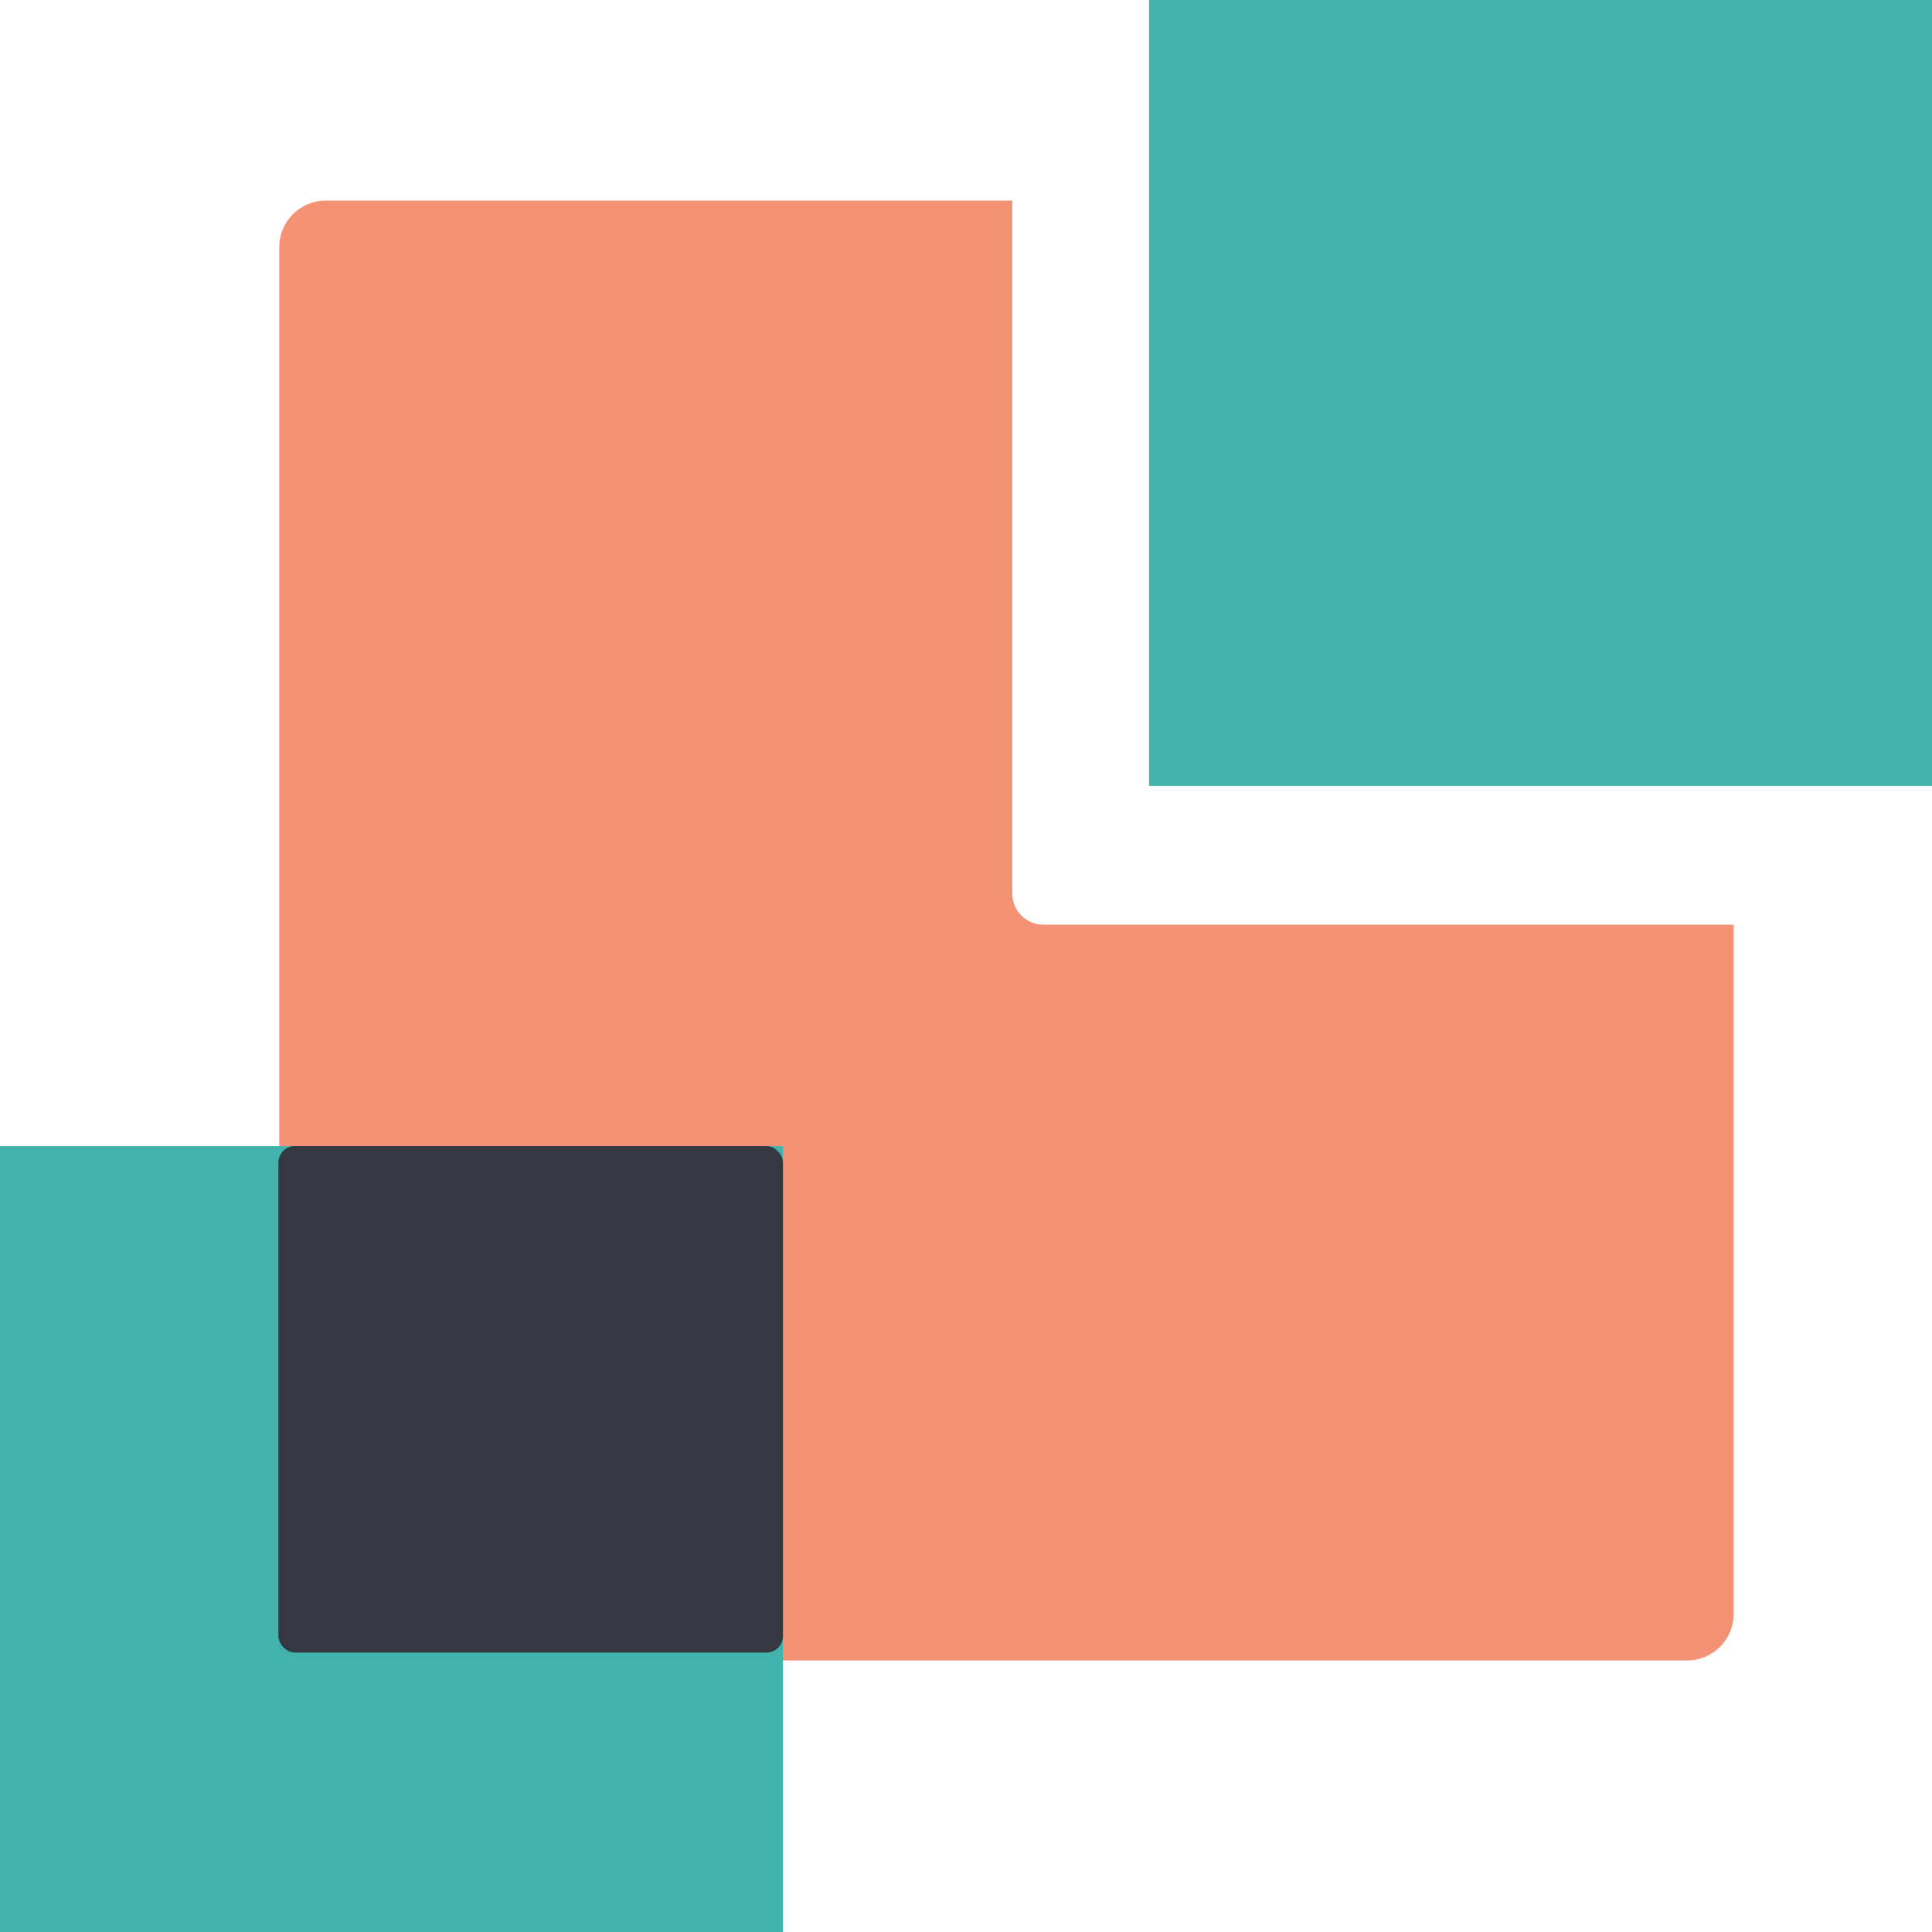
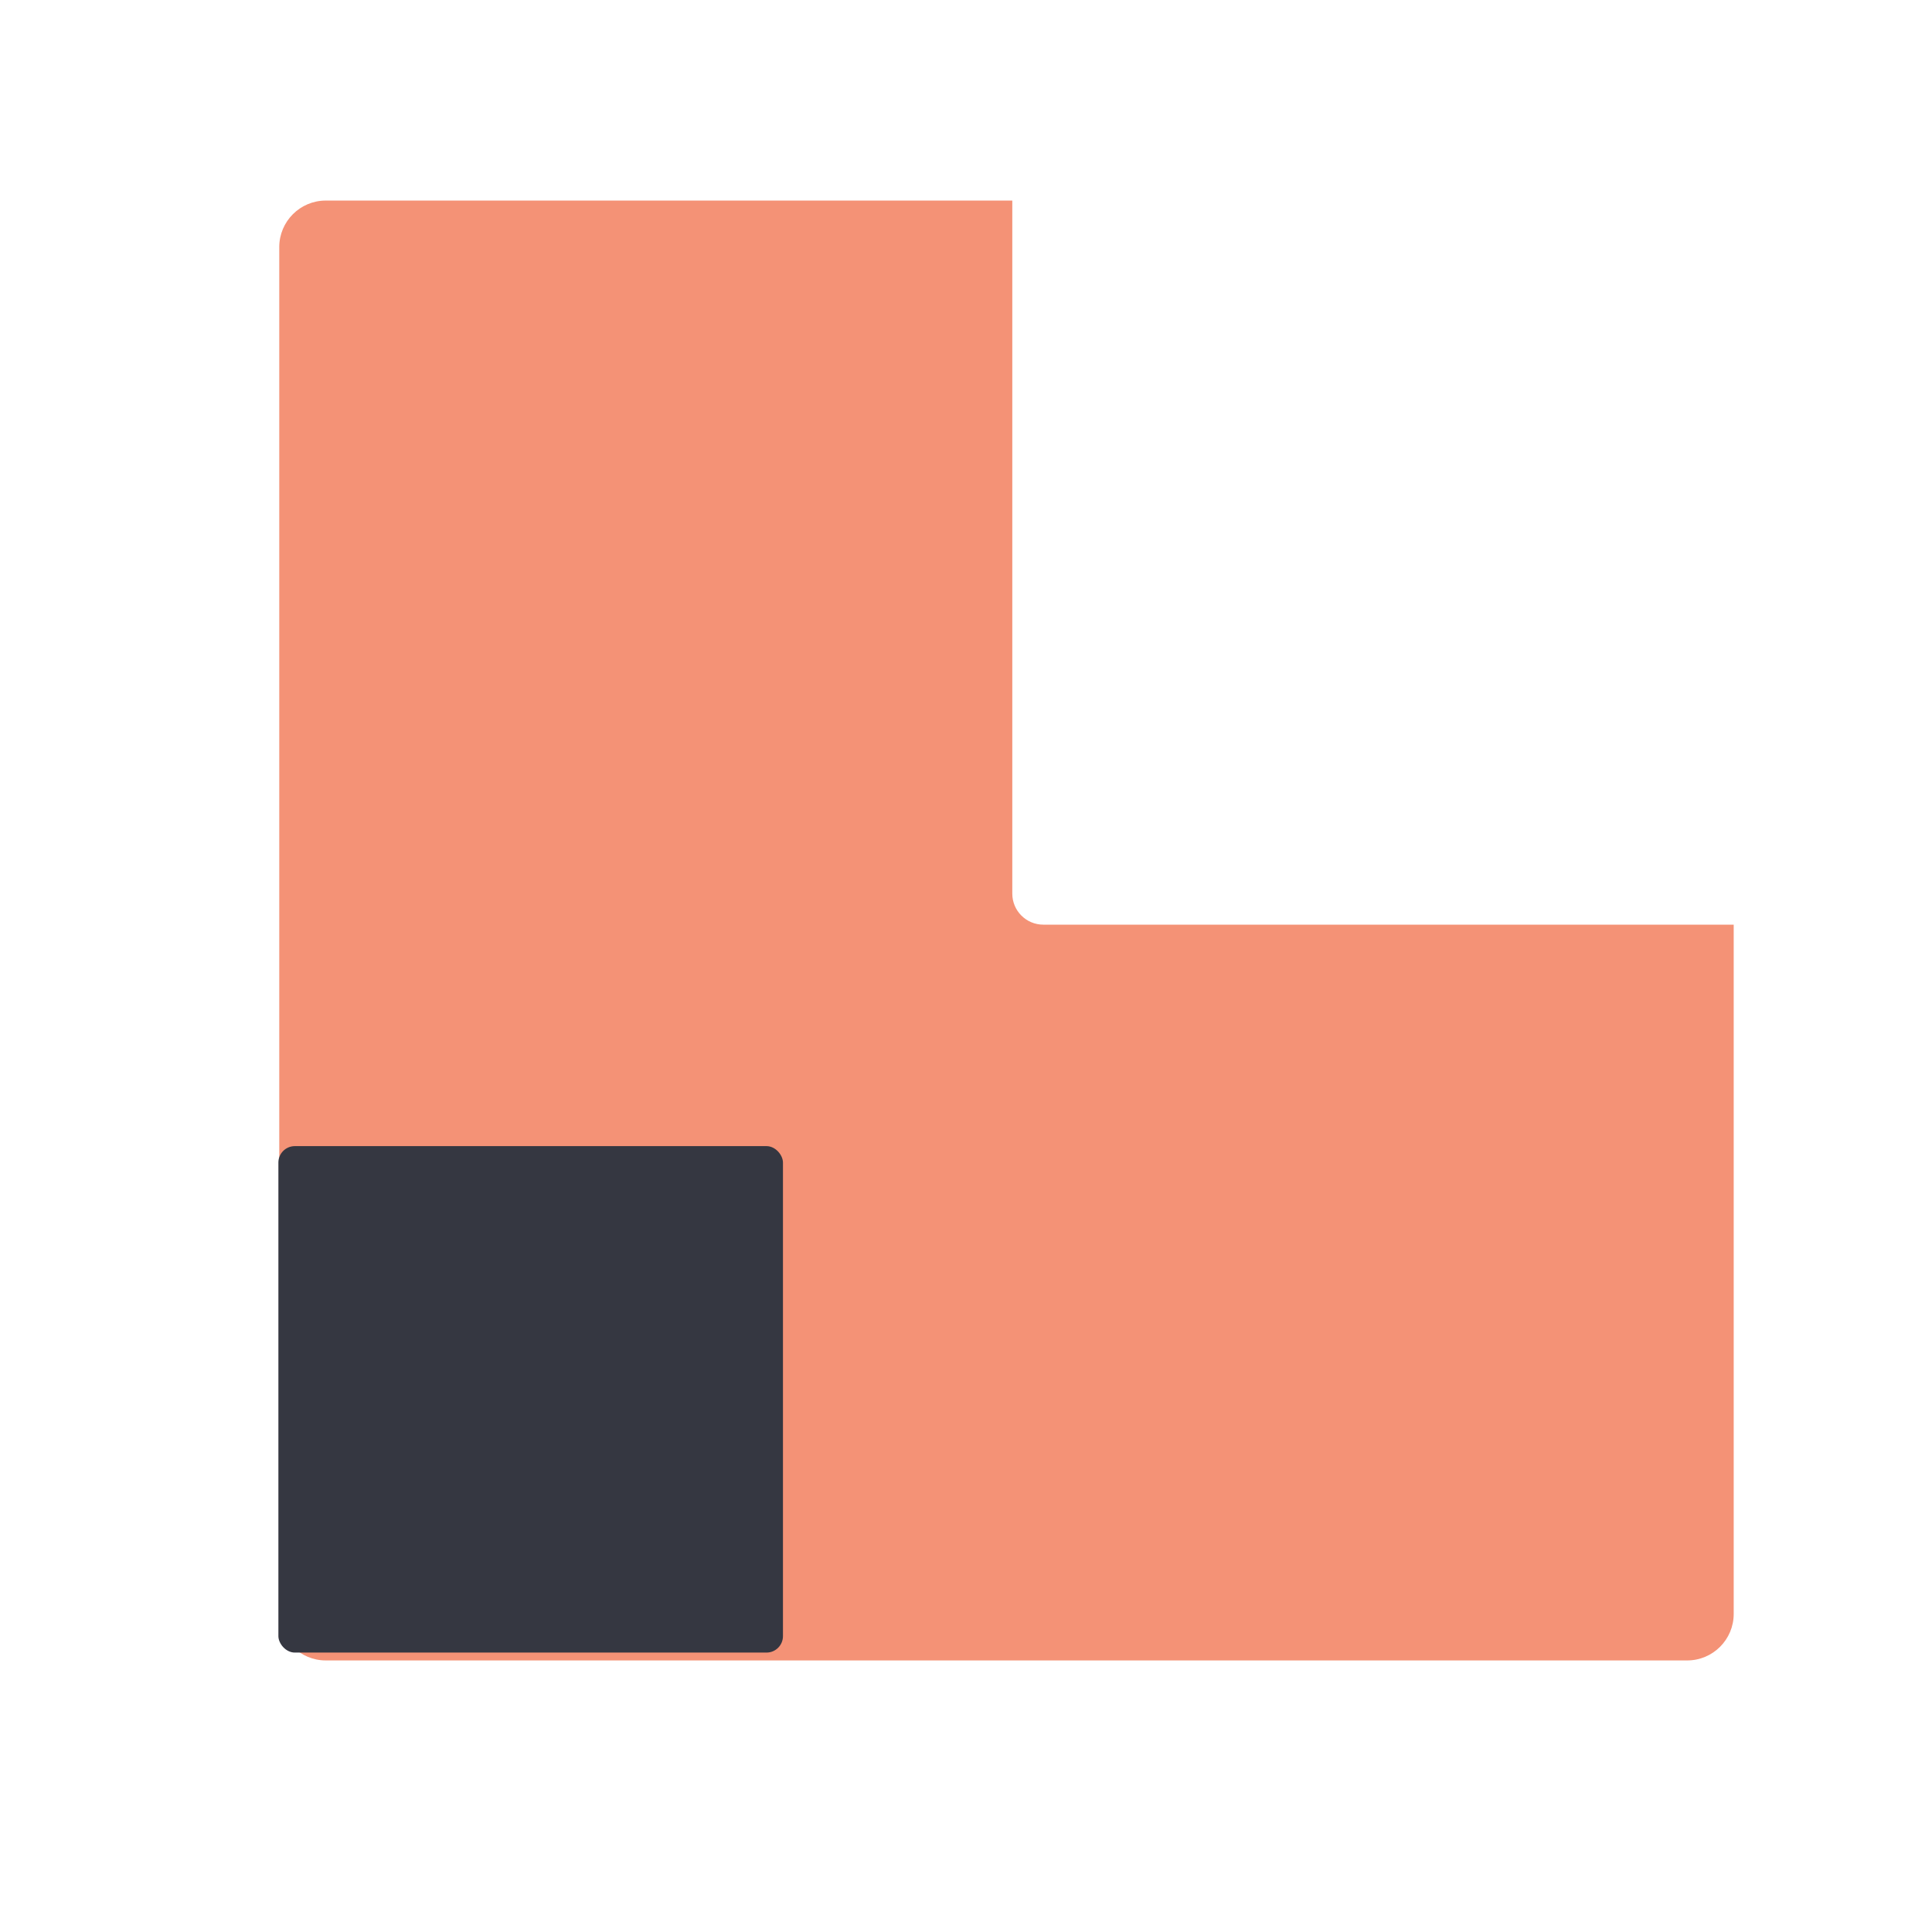
<svg xmlns="http://www.w3.org/2000/svg" width="269px" height="269px" viewBox="0 0 269 269" version="1.1">
  <title>编组</title>
  <g id="页面-1" stroke="none" stroke-width="1" fill="none" fill-rule="evenodd">
    <g id="IXTra确认" transform="translate(-121, -111)">
      <g id="编组" transform="translate(121, 111)">
        <g id="编组-2">
          <path d="M140.946,27.925 L140.946,124.425 C140.946,126.81 142.88,128.744 145.265,128.744 L145.265,128.744 L241.39,128.744 L241.39,224.709 C241.39,228.288 238.489,231.189 234.91,231.189 L45.362,231.189 C41.783,231.189 38.882,228.288 38.882,224.709 L38.882,34.405 C38.882,30.826 41.783,27.925 45.362,27.925 L140.946,27.925 Z" id="形状结合" fill="#F49276" />
-           <rect id="矩形备份-2" fill="#42B3AC" x="159.986" y="0" width="109.014" height="109.421" />
-           <rect id="矩形备份-3" fill="#42B3AC" x="0" y="159.579" width="109.014" height="109.421" />
        </g>
        <rect id="矩形备份-3" fill="#353741" x="38.761" y="159.579" width="70.254" height="70.516" rx="2.29" />
      </g>
    </g>
  </g>
</svg>